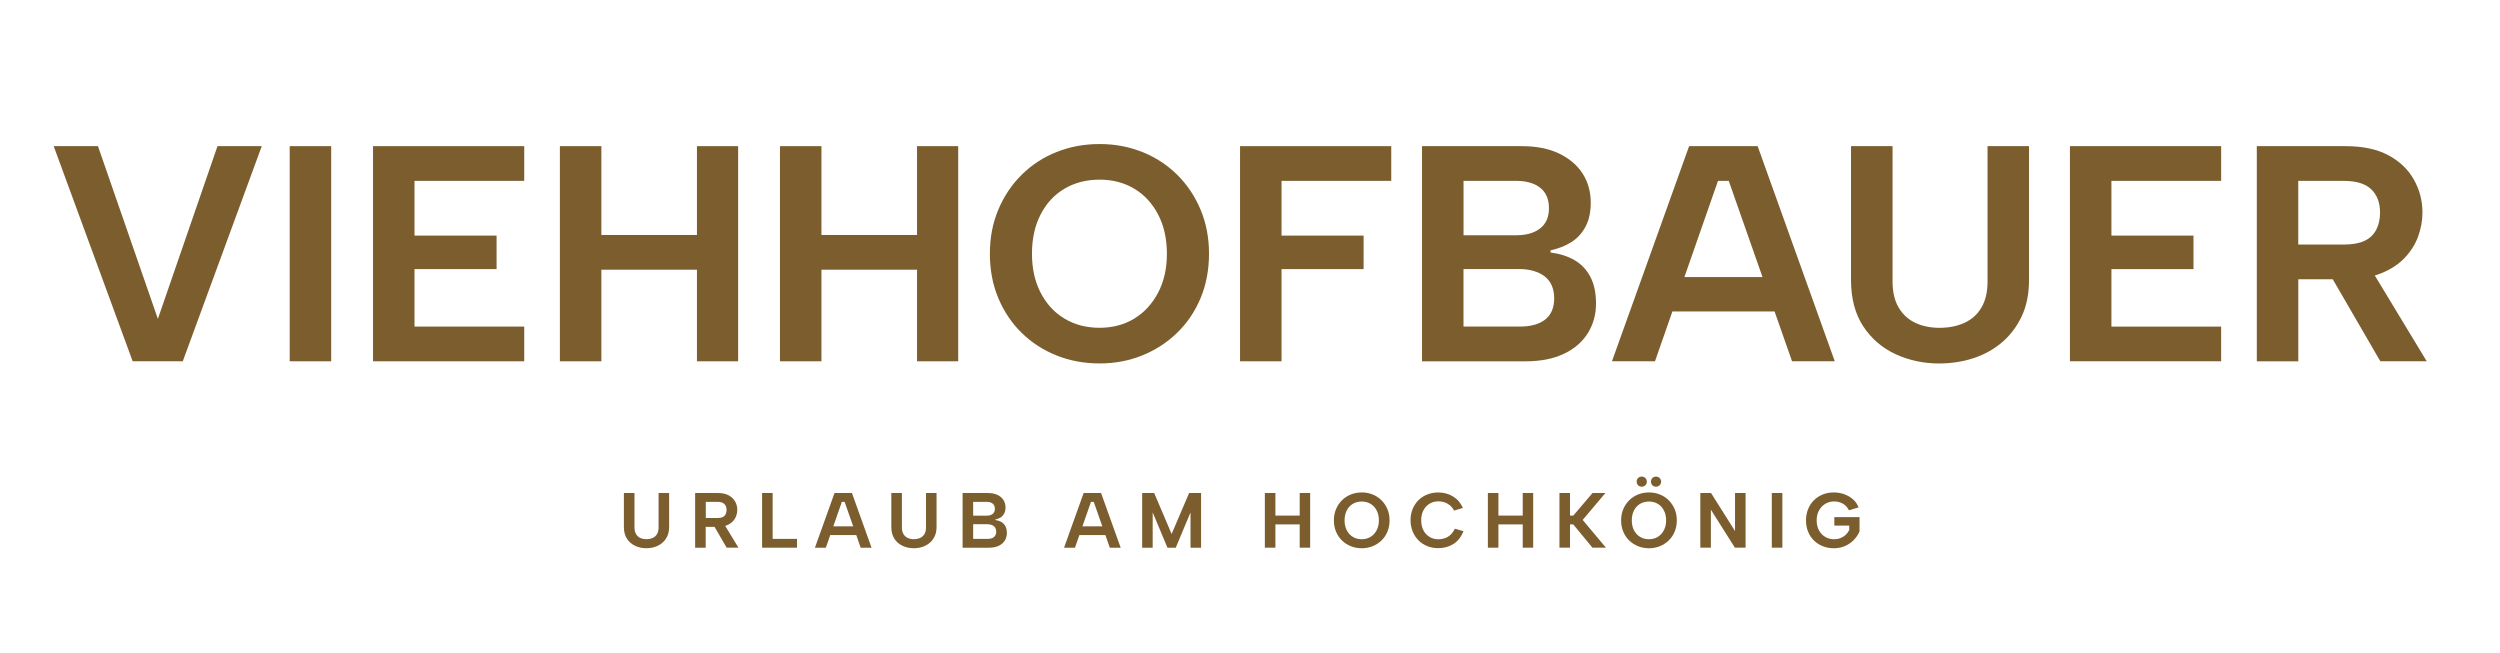
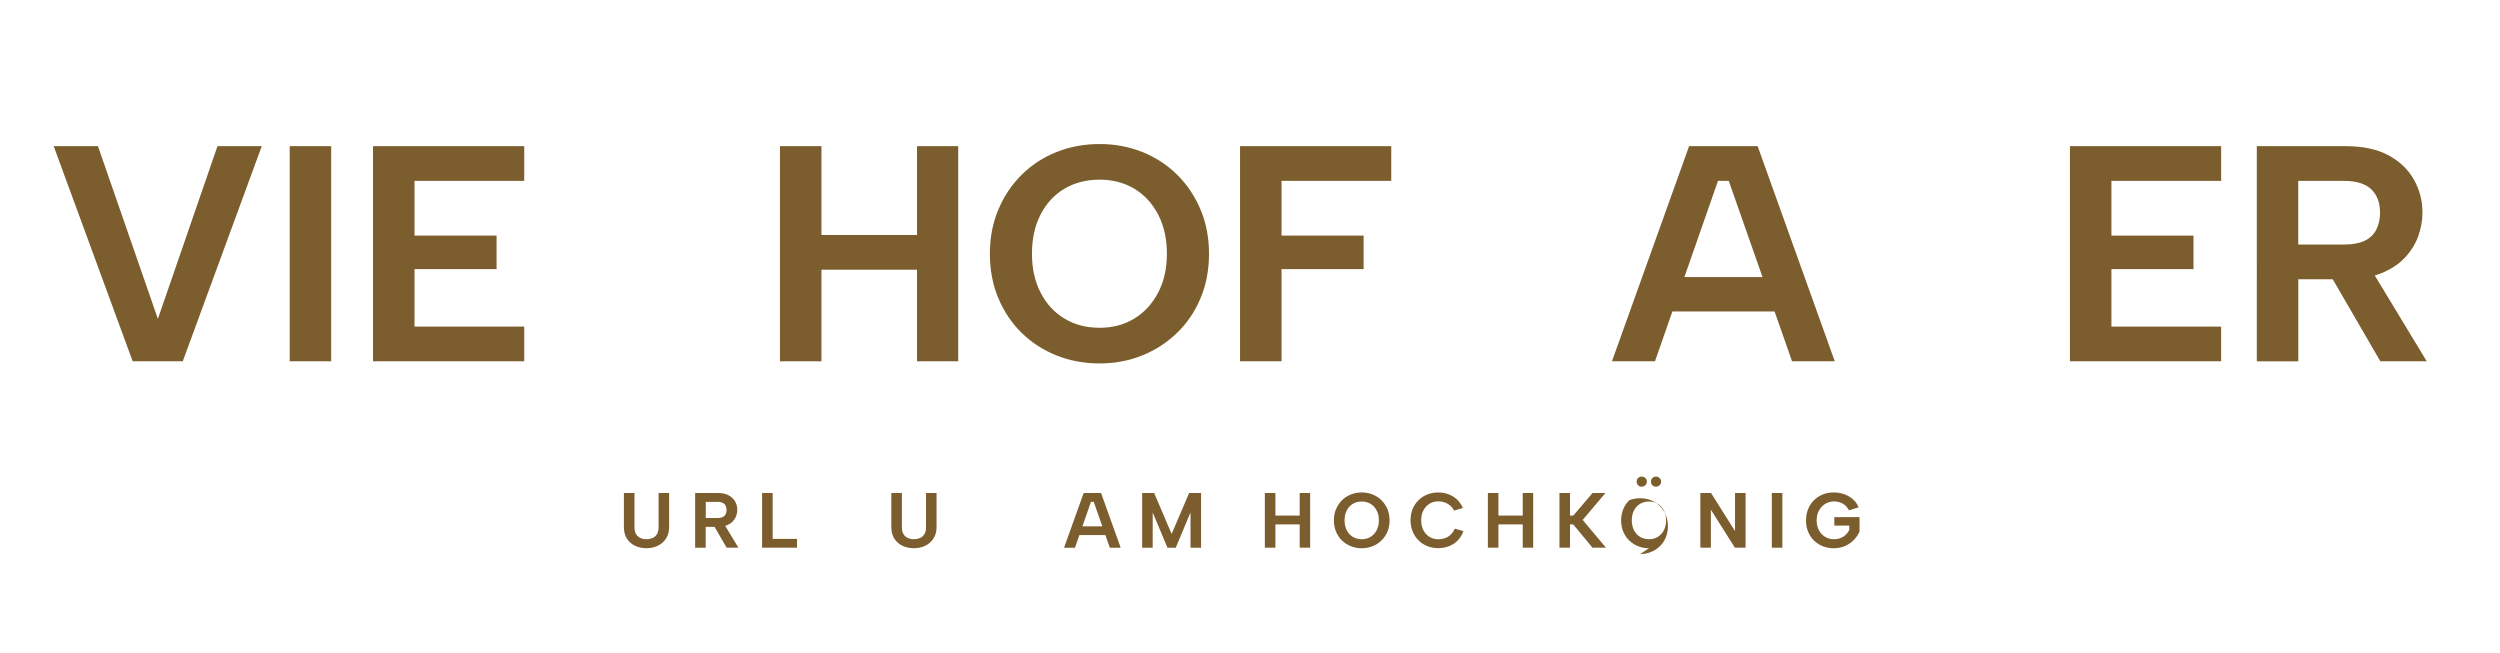
<svg xmlns="http://www.w3.org/2000/svg" version="1.1" viewBox="0 0 746 195">
  <defs>
    <style>
      .cls-1 {
        fill: #7c5e2e;
      }
    </style>
  </defs>
  <g>
    <g id="Ebene_1">
      <g>
        <path class="cls-1" d="M64.9,43.61h13.21l-23.57,64.2h-14.95L16.02,43.61h13.21l17.88,51.54,17.79-51.54Z" />
        <path class="cls-1" d="M86.45,43.61h12.38v64.2h-12.38V43.61Z" />
        <path class="cls-1" d="M156.43,53.97h-32.74v16.33h24.49v10h-24.49v17.15h32.74v10.36h-45.12V43.61h45.12v10.36Z" />
-         <path class="cls-1" d="M167.07,43.61h12.38v26.51h28.52v-26.51h12.29v64.2h-12.29v-27.33h-28.52v27.33h-12.38V43.61Z" />
        <path class="cls-1" d="M232.74,43.61h12.38v26.51h28.52v-26.51h12.29v64.2h-12.29v-27.33h-28.52v27.33h-12.38V43.61Z" />
        <path class="cls-1" d="M328.12,108.45c-4.59,0-8.87-.79-12.84-2.38-3.98-1.59-7.45-3.84-10.41-6.74-2.97-2.9-5.29-6.36-6.97-10.36-1.68-4-2.52-8.42-2.52-13.25s.84-9.16,2.52-13.16c1.68-4,4-7.48,6.97-10.41,2.96-2.94,6.43-5.2,10.41-6.79,3.97-1.59,8.25-2.38,12.84-2.38s8.77.8,12.75,2.38c3.97,1.59,7.44,3.85,10.41,6.79,2.96,2.93,5.29,6.41,6.97,10.41,1.68,4.01,2.52,8.39,2.52,13.16s-.84,9.25-2.52,13.25c-1.68,4.01-4.02,7.46-7.02,10.36-3,2.9-6.46,5.15-10.41,6.74-3.94,1.59-8.18,2.38-12.7,2.38ZM328.12,97.81c3.91,0,7.37-.92,10.36-2.75,3-1.83,5.37-4.42,7.11-7.75,1.74-3.33,2.61-7.2,2.61-11.6s-.87-8.36-2.61-11.69c-1.74-3.33-4.11-5.9-7.11-7.7-3-1.8-6.45-2.71-10.36-2.71s-7.47.9-10.5,2.71c-3.03,1.8-5.4,4.37-7.11,7.7-1.71,3.33-2.57,7.23-2.57,11.69s.86,8.27,2.57,11.6c1.71,3.33,4.08,5.92,7.11,7.75,3.03,1.83,6.53,2.75,10.5,2.75Z" />
        <path class="cls-1" d="M370.03,43.61h45.12v10.36h-32.74v16.33h24.49v10h-24.49v27.51h-12.38V43.61Z" />
-         <path class="cls-1" d="M424.33,107.81V43.61h29.72c4.46,0,8.22.75,11.28,2.25,3.06,1.5,5.38,3.5,6.97,6.01,1.59,2.51,2.38,5.38,2.38,8.62,0,2.81-.52,5.2-1.56,7.15-1.04,1.96-2.46,3.5-4.26,4.63-1.8,1.13-3.87,1.94-6.19,2.43v.64c2.81.37,5.23,1.15,7.25,2.34s3.58,2.86,4.68,5c1.1,2.14,1.65,4.77,1.65,7.89,0,3.3-.83,6.27-2.48,8.9-1.65,2.63-4.05,4.68-7.2,6.15-3.15,1.47-6.92,2.2-11.33,2.2h-30.91ZM462.21,62.13c0-2.69-.87-4.72-2.61-6.1-1.74-1.38-4.14-2.06-7.2-2.06h-15.68v16.23h15.68c3.06,0,5.46-.69,7.2-2.06,1.74-1.38,2.61-3.38,2.61-6.01ZM436.71,97.44h16.88c3.24,0,5.75-.7,7.52-2.11,1.77-1.41,2.66-3.52,2.66-6.33s-.96-5.12-2.89-6.56c-1.93-1.44-4.48-2.16-7.66-2.16h-16.51v17.15Z" />
        <path class="cls-1" d="M515.86,53.97h-3.21l-18.8,53.84h-12.84l23.02-64.2h20.45l23.02,64.2h-12.75l-18.89-53.84ZM494.95,82.68h37.42v10.27h-37.42v-10.27Z" />
-         <path class="cls-1" d="M552.36,43.61h12.38v40.45c0,3.06.6,5.61,1.79,7.66,1.19,2.05,2.84,3.58,4.95,4.59s4.54,1.51,7.29,1.51,5.3-.5,7.48-1.51c2.17-1.01,3.85-2.54,5.04-4.59,1.19-2.05,1.79-4.6,1.79-7.66v-40.45h12.38v39.9c0,4.22-.75,7.89-2.25,11.01-1.5,3.12-3.5,5.72-6.01,7.8-2.51,2.08-5.35,3.62-8.53,4.63-3.18,1.01-6.54,1.51-10.09,1.51-4.59,0-8.88-.92-12.89-2.75-4-1.83-7.23-4.6-9.68-8.3-2.45-3.7-3.67-8.33-3.67-13.9v-39.9Z" />
        <path class="cls-1" d="M662.79,53.97h-32.74v16.33h24.49v10h-24.49v17.15h32.74v10.36h-45.12V43.61h45.12v10.36Z" />
        <path class="cls-1" d="M699.84,43.61c5.2,0,9.48.9,12.84,2.71,3.36,1.8,5.9,4.22,7.61,7.25,1.71,3.03,2.57,6.31,2.57,9.86,0,2.38-.43,4.75-1.28,7.11-.86,2.35-2.2,4.49-4.04,6.42-1.83,1.93-4.2,3.47-7.11,4.63-2.91,1.16-6.44,1.74-10.59,1.74h-14.03v24.49h-12.38V43.61h26.41ZM710.2,63.42c0-2.94-.87-5.24-2.61-6.92-1.74-1.68-4.45-2.52-8.12-2.52h-13.67v18.99h13.67c2.51,0,4.54-.37,6.1-1.1,1.56-.73,2.72-1.83,3.49-3.3.76-1.47,1.15-3.18,1.15-5.14ZM706.81,79.19l17.33,28.62h-13.85l-16.6-28.62h13.12Z" />
      </g>
      <g>
        <path class="cls-1" d="M186.18,147.11h3.15v10.28c0,.78.15,1.43.45,1.95.3.52.72.91,1.26,1.17.54.26,1.15.38,1.85.38s1.35-.13,1.9-.38.98-.65,1.28-1.17c.3-.52.45-1.17.45-1.95v-10.28h3.15v10.14c0,1.07-.19,2.01-.57,2.8-.38.79-.89,1.45-1.53,1.98-.64.53-1.36.92-2.17,1.18-.81.26-1.66.38-2.56.38-1.17,0-2.26-.23-3.28-.7s-1.84-1.17-2.46-2.11c-.62-.94-.93-2.12-.93-3.53v-10.14Z" />
        <path class="cls-1" d="M214.16,147.11c1.32,0,2.41.23,3.26.69s1.5,1.07,1.94,1.84c.44.77.65,1.61.65,2.51,0,.61-.11,1.21-.33,1.81-.22.6-.56,1.14-1.03,1.63s-1.07.88-1.81,1.18c-.74.3-1.64.44-2.69.44h-3.57v6.23h-3.15v-16.32h6.72ZM216.8,152.15c0-.75-.22-1.33-.66-1.76-.44-.43-1.13-.64-2.06-.64h-3.47v4.83h3.47c.64,0,1.15-.09,1.55-.28s.69-.47.89-.84c.19-.37.29-.81.29-1.31ZM215.94,156.16l4.41,7.27h-3.52l-4.22-7.27h3.33Z" />
        <path class="cls-1" d="M230.56,147.11v13.69h7.27v2.63h-10.42v-16.32h3.15Z" />
-         <path class="cls-1" d="M252.03,149.75h-.82l-4.78,13.69h-3.26l5.85-16.32h5.2l5.85,16.32h-3.24l-4.8-13.69ZM246.72,157.05h9.51v2.61h-9.51v-2.61Z" />
        <path class="cls-1" d="M265.98,147.11h3.15v10.28c0,.78.15,1.43.45,1.95.3.52.72.91,1.26,1.17.54.26,1.15.38,1.85.38s1.35-.13,1.9-.38.98-.65,1.28-1.17c.3-.52.45-1.17.45-1.95v-10.28h3.15v10.14c0,1.07-.19,2.01-.57,2.8-.38.79-.89,1.45-1.53,1.98-.64.53-1.36.92-2.17,1.18-.81.26-1.66.38-2.56.38-1.17,0-2.26-.23-3.28-.7s-1.84-1.17-2.46-2.11c-.62-.94-.93-2.12-.93-3.53v-10.14Z" />
-         <path class="cls-1" d="M287.24,163.44v-16.32h7.56c1.13,0,2.09.19,2.87.57.78.38,1.37.89,1.77,1.53.4.64.61,1.37.61,2.19,0,.72-.13,1.32-.4,1.82s-.63.89-1.08,1.18c-.46.29-.98.49-1.57.62v.16c.71.09,1.33.29,1.84.59s.91.73,1.19,1.27c.28.54.42,1.21.42,2.01,0,.84-.21,1.59-.63,2.26-.42.67-1.03,1.19-1.83,1.56-.8.37-1.76.56-2.88.56h-7.86ZM296.87,151.82c0-.68-.22-1.2-.66-1.55-.44-.35-1.05-.52-1.83-.52h-3.99v4.13h3.99c.78,0,1.39-.17,1.83-.52.44-.35.66-.86.66-1.53ZM290.39,160.8h4.29c.82,0,1.46-.18,1.91-.54.45-.36.68-.89.68-1.61s-.25-1.3-.73-1.67-1.14-.55-1.95-.55h-4.2v4.36Z" />
        <path class="cls-1" d="M326.37,149.75h-.82l-4.78,13.69h-3.26l5.85-16.32h5.2l5.85,16.32h-3.24l-4.8-13.69ZM321.05,157.05h9.51v2.61h-9.51v-2.61Z" />
        <path class="cls-1" d="M343.97,163.44h-3.15v-16.32h3.59l5.2,12.22,5.22-12.22h3.57v16.32h-3.15v-10.54l-4.41,10.54h-2.47l-4.41-10.54v10.54Z" />
        <path class="cls-1" d="M377.43,147.11h3.15v6.74h7.25v-6.74h3.12v16.32h-3.12v-6.95h-7.25v6.95h-3.15v-16.32Z" />
        <path class="cls-1" d="M406.35,163.6c-1.17,0-2.25-.2-3.26-.61s-1.89-.98-2.65-1.71-1.34-1.62-1.77-2.63-.64-2.14-.64-3.37.21-2.33.64-3.35c.43-1.02,1.02-1.9,1.77-2.65s1.64-1.32,2.65-1.73c1.01-.4,2.1-.61,3.26-.61s2.23.2,3.24.61c1.01.4,1.89.98,2.65,1.73.75.75,1.34,1.63,1.77,2.65.43,1.02.64,2.13.64,3.35s-.21,2.35-.64,3.37-1.02,1.9-1.78,2.63-1.64,1.31-2.65,1.71c-1,.4-2.08.61-3.23.61ZM406.35,160.9c.99,0,1.87-.23,2.63-.7s1.36-1.12,1.81-1.97c.44-.85.67-1.83.67-2.95s-.22-2.13-.67-2.97c-.44-.85-1.04-1.5-1.81-1.96s-1.64-.69-2.63-.69-1.9.23-2.67.69-1.37,1.11-1.81,1.96c-.43.85-.65,1.84-.65,2.97s.22,2.1.65,2.95c.44.85,1.04,1.5,1.81,1.97s1.66.7,2.67.7Z" />
        <path class="cls-1" d="M420.9,155.28c0-1.23.21-2.35.62-3.37s.99-1.9,1.74-2.64c.75-.74,1.62-1.31,2.62-1.71,1-.4,2.09-.61,3.28-.61,1.66,0,3.14.4,4.44,1.2,1.3.8,2.27,1.94,2.93,3.42l-2.63.79c-.34-.65-.77-1.18-1.27-1.59-.51-.4-1.05-.7-1.64-.89-.59-.19-1.18-.28-1.77-.28-1.01,0-1.9.24-2.67.72-.77.48-1.37,1.14-1.81,1.98-.44.84-.65,1.83-.65,2.96s.22,2.12.65,2.96c.43.84,1.04,1.5,1.81,1.98.77.48,1.66.72,2.67.72.61,0,1.22-.1,1.83-.29.61-.19,1.19-.52,1.71-.98s.98-1.08,1.35-1.88l2.59.72c-.67,1.71-1.66,2.98-2.98,3.82-1.32.84-2.84,1.26-4.55,1.26-1.18,0-2.27-.2-3.28-.61-1-.4-1.88-.98-2.62-1.73s-1.33-1.63-1.74-2.65-.62-2.13-.62-3.35Z" />
        <path class="cls-1" d="M443.98,147.11h3.15v6.74h7.25v-6.74h3.12v16.32h-3.12v-6.95h-7.25v6.95h-3.15v-16.32Z" />
        <path class="cls-1" d="M465.34,147.11h3.15v6.74h.98l5.74-6.74h3.85l-6.79,8.04,6.95,8.28h-4.03l-5.74-6.95h-.96v6.95h-3.15v-16.32Z" />
-         <path class="cls-1" d="M492.06,163.6c-1.17,0-2.25-.2-3.26-.61s-1.89-.98-2.65-1.71-1.34-1.62-1.77-2.63-.64-2.14-.64-3.37.21-2.33.64-3.35c.43-1.02,1.02-1.9,1.77-2.65s1.64-1.32,2.65-1.73c1.01-.4,2.09-.61,3.24-.61s2.25.2,3.26.61c1.01.4,1.89.98,2.65,1.73.75.75,1.34,1.63,1.77,2.65.43,1.02.64,2.13.64,3.35s-.21,2.35-.64,3.37-1.02,1.9-1.78,2.63-1.64,1.31-2.65,1.71c-1,.4-2.08.61-3.23.61ZM492.06,160.9c.99,0,1.87-.23,2.63-.7s1.36-1.12,1.81-1.97c.44-.85.67-1.83.67-2.95s-.22-2.13-.67-2.97c-.44-.85-1.04-1.5-1.81-1.96s-1.64-.69-2.63-.69-1.9.23-2.67.69-1.37,1.11-1.81,1.96c-.43.85-.65,1.84-.65,2.97s.22,2.1.65,2.95c.44.85,1.04,1.5,1.81,1.97s1.66.7,2.67.7ZM489.89,145.23c-.44,0-.8-.14-1.08-.43-.29-.29-.43-.65-.43-1.08s.14-.8.43-1.08.65-.43,1.08-.43.78.14,1.08.43c.3.29.45.65.45,1.08s-.15.8-.45,1.08c-.3.29-.67.43-1.08.43ZM494.16,145.23c-.44,0-.8-.14-1.08-.43-.29-.29-.43-.65-.43-1.08s.14-.8.43-1.08c.29-.29.65-.43,1.08-.43.4,0,.76.14,1.06.43.3.29.46.65.46,1.08s-.15.8-.46,1.08c-.3.29-.66.43-1.06.43Z" />
+         <path class="cls-1" d="M492.06,163.6c-1.17,0-2.25-.2-3.26-.61s-1.89-.98-2.65-1.71-1.34-1.62-1.77-2.63-.64-2.14-.64-3.37.21-2.33.64-3.35c.43-1.02,1.02-1.9,1.77-2.65c1.01-.4,2.09-.61,3.24-.61s2.25.2,3.26.61c1.01.4,1.89.98,2.65,1.73.75.75,1.34,1.63,1.77,2.65.43,1.02.64,2.13.64,3.35s-.21,2.35-.64,3.37-1.02,1.9-1.78,2.63-1.64,1.31-2.65,1.71c-1,.4-2.08.61-3.23.61ZM492.06,160.9c.99,0,1.87-.23,2.63-.7s1.36-1.12,1.81-1.97c.44-.85.67-1.83.67-2.95s-.22-2.13-.67-2.97c-.44-.85-1.04-1.5-1.81-1.96s-1.64-.69-2.63-.69-1.9.23-2.67.69-1.37,1.11-1.81,1.96c-.43.85-.65,1.84-.65,2.97s.22,2.1.65,2.95c.44.85,1.04,1.5,1.81,1.97s1.66.7,2.67.7ZM489.89,145.23c-.44,0-.8-.14-1.08-.43-.29-.29-.43-.65-.43-1.08s.14-.8.43-1.08.65-.43,1.08-.43.78.14,1.08.43c.3.29.45.65.45,1.08s-.15.8-.45,1.08c-.3.29-.67.43-1.08.43ZM494.16,145.23c-.44,0-.8-.14-1.08-.43-.29-.29-.43-.65-.43-1.08s.14-.8.43-1.08c.29-.29.65-.43,1.08-.43.4,0,.76.14,1.06.43.3.29.46.65.46,1.08s-.15.8-.46,1.08c-.3.29-.66.43-1.06.43Z" />
        <path class="cls-1" d="M520.88,147.11v16.32h-3.19l-7.16-11.33v11.33h-3.15v-16.32h3.19l7.16,11.36v-11.36h3.15Z" />
        <path class="cls-1" d="M528.71,147.11h3.15v16.32h-3.15v-16.32Z" />
        <path class="cls-1" d="M551.75,152.29c-.51-.95-1.15-1.63-1.92-2.04-.77-.41-1.61-.62-2.53-.62-.98,0-1.86.24-2.65.72-.79.48-1.41,1.15-1.87,1.99-.46.85-.69,1.82-.69,2.93s.23,2.12.68,2.96c.45.84,1.07,1.5,1.85,1.97.78.47,1.68.71,2.69.71.67,0,1.29-.11,1.88-.34.58-.23,1.1-.55,1.55-.97.45-.42.81-.89,1.07-1.42v-1.35h-4.45v-2.52h7.53v4.27c-.39.9-.94,1.73-1.67,2.5s-1.59,1.37-2.61,1.83c-1.02.46-2.15.69-3.39.69s-2.28-.2-3.3-.61c-1.02-.4-1.9-.98-2.65-1.71s-1.33-1.62-1.74-2.63-.62-2.14-.62-3.37.21-2.33.62-3.35c.41-1.02.99-1.9,1.74-2.65s1.62-1.32,2.63-1.73c1.01-.4,2.11-.61,3.29-.61,1.09,0,2.12.17,3.1.52.98.35,1.85.85,2.6,1.5.75.65,1.33,1.46,1.71,2.43l-2.87.89Z" />
      </g>
    </g>
  </g>
</svg>